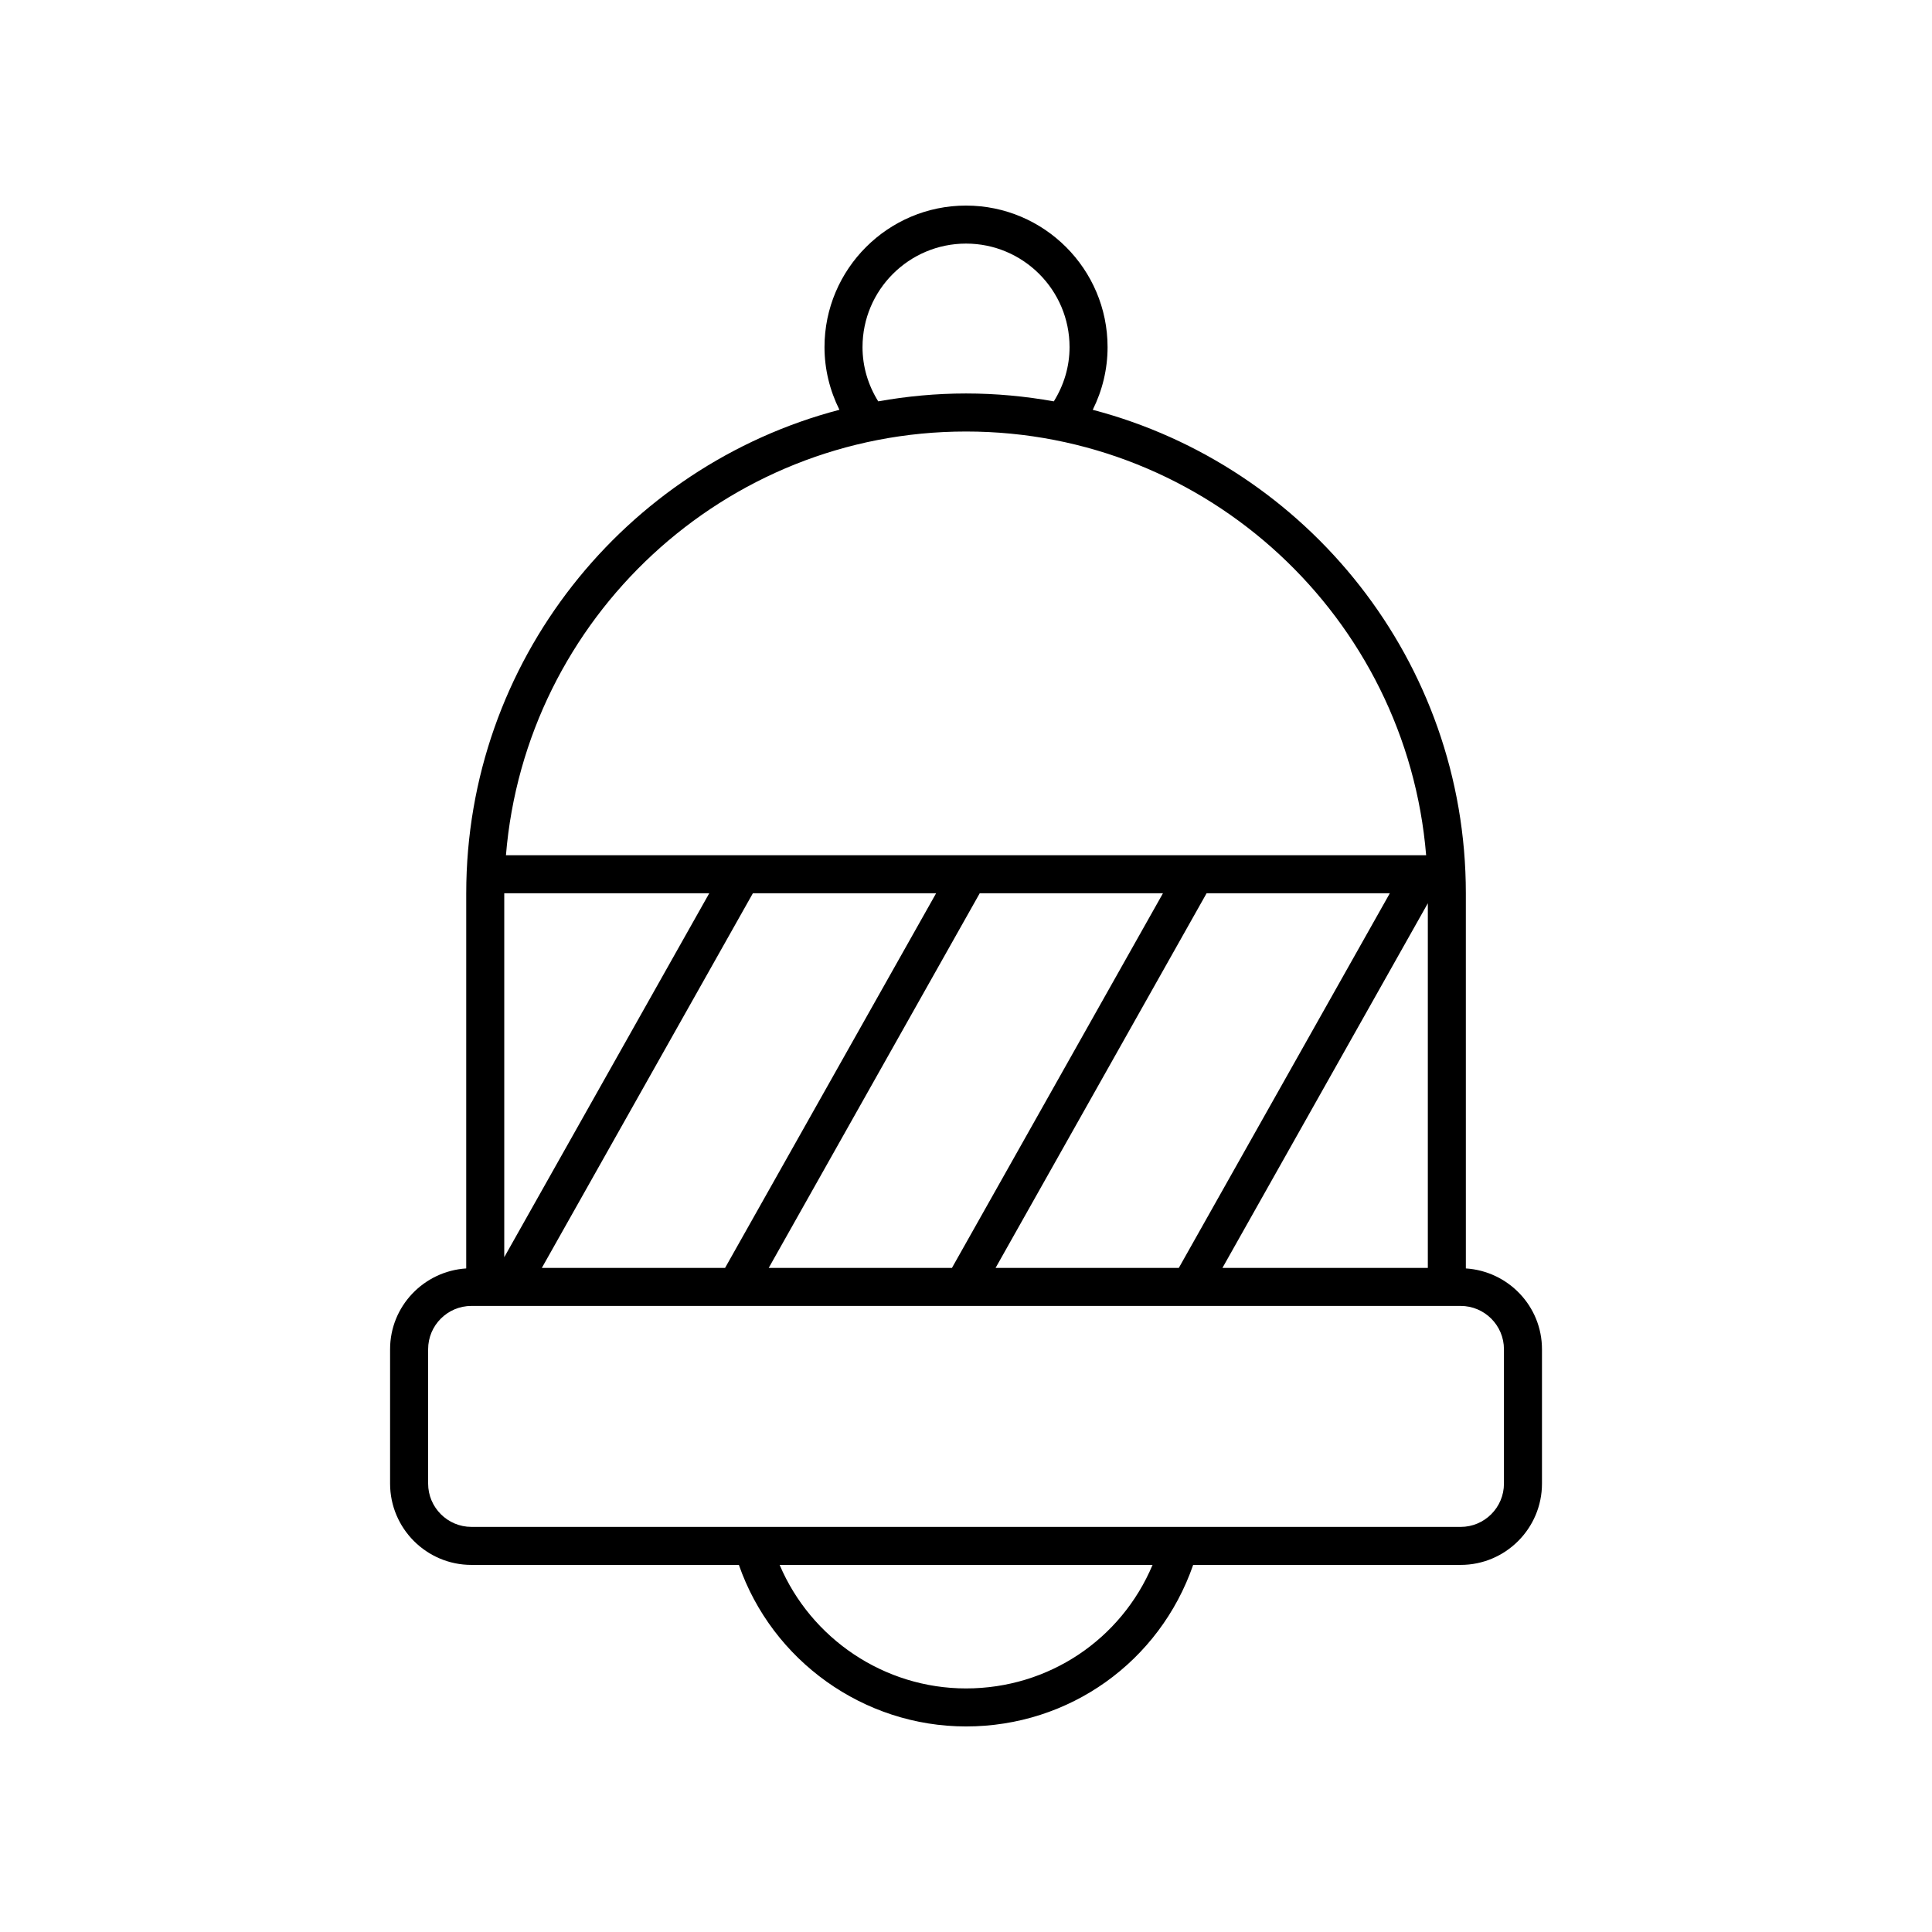
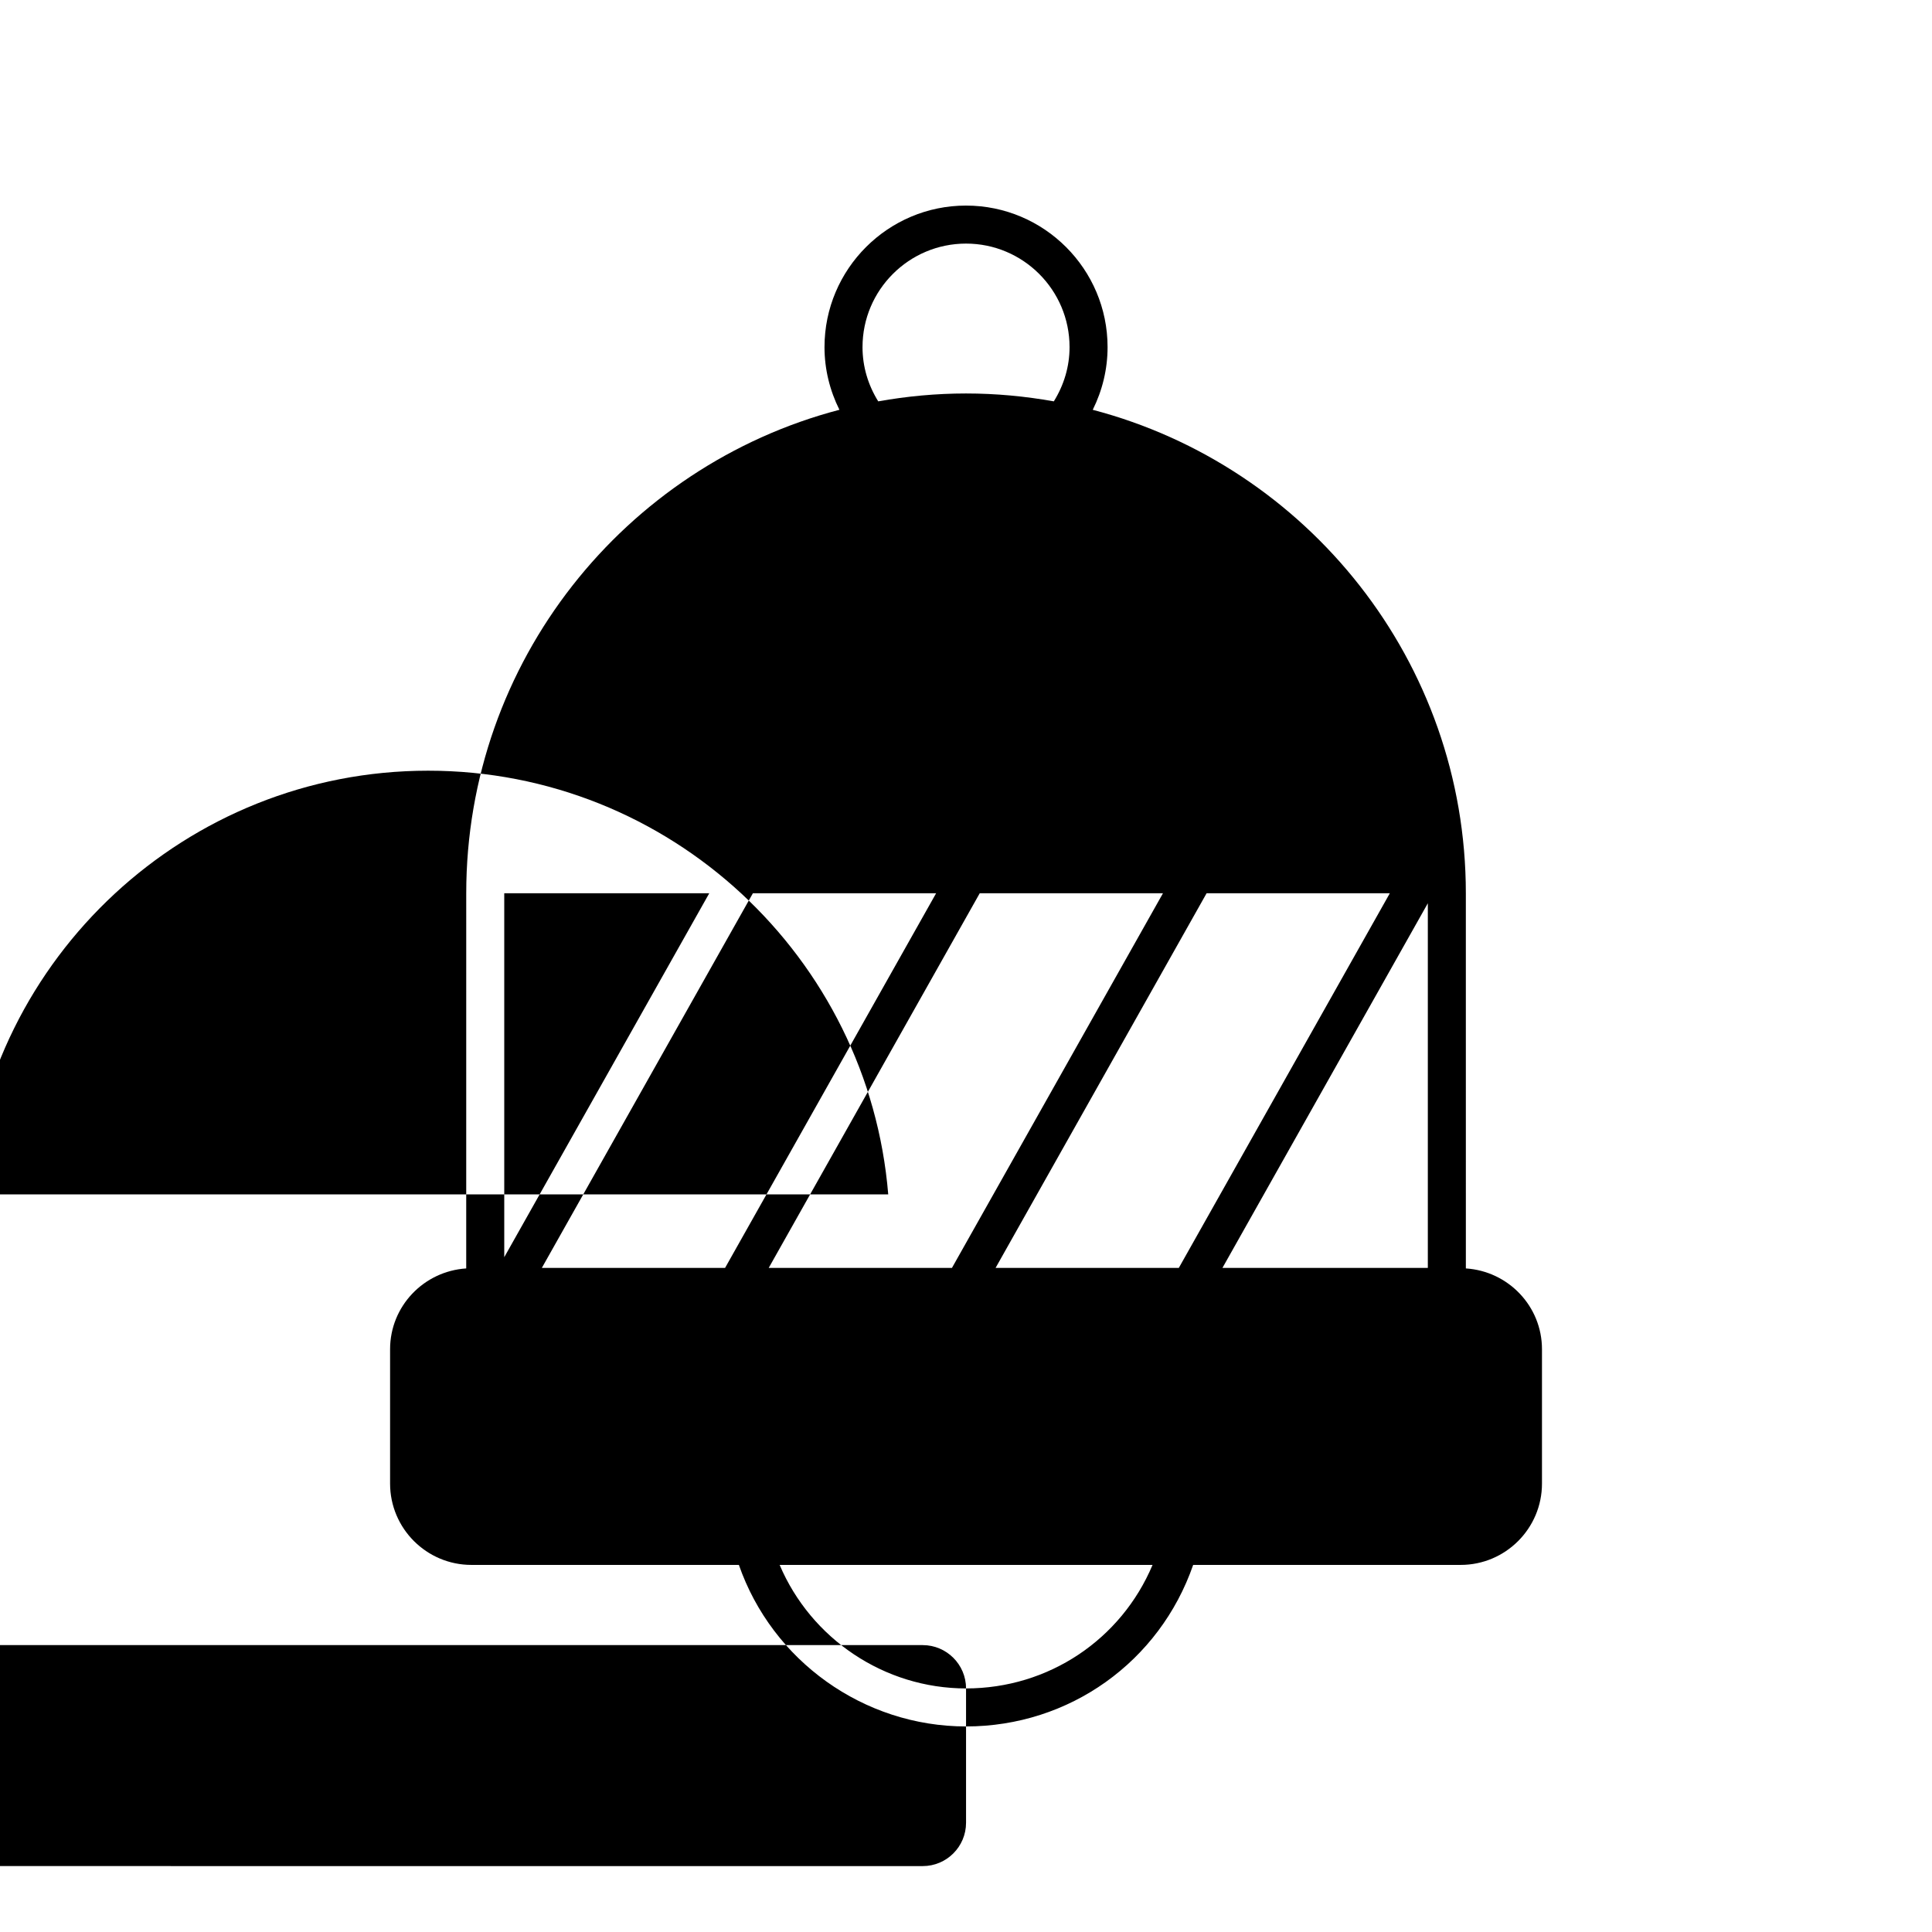
<svg xmlns="http://www.w3.org/2000/svg" fill="#000000" width="800px" height="800px" version="1.1" viewBox="144 144 512 512">
-   <path d="m400.01 198.48c-20.68 0-37.508 16.828-37.508 37.508 0 5.871 1.402 11.48 3.953 16.609-56.84 14.895-98.898 66.691-98.898 128.14l-0.004 99.41c-11.23 0.727-20.176 10-20.176 21.414v35.605c0 11.883 9.668 21.551 21.551 21.551h70.883c8.832 25.379 33.027 42.809 60.199 42.809 27.387 0 51.289-17.133 60.191-42.809h70.887c11.883 0 21.551-9.668 21.551-21.551v-35.605c0-11.41-8.941-20.688-20.172-21.414l-0.004-99.414c0-61.438-42.047-113.23-98.875-128.13 2.551-5.133 3.93-10.758 3.93-16.613 0-20.684-16.824-37.508-37.508-37.508zm-27.434 37.508c0-15.129 12.305-27.434 27.434-27.434 15.125 0 27.434 12.305 27.434 27.43 0 5.16-1.484 10.059-4.168 14.379-7.559-1.348-15.328-2.09-23.266-2.09-7.941 0-15.707 0.742-23.27 2.09-2.684-4.316-4.164-9.207-4.164-14.375zm95.383 244.02 54.43-96.633v96.633zm-11.562 0h-48.559l55.926-99.293h48.559zm-60.121 0h-48.559l55.926-99.293h48.559zm-60.125 0h-48.559l55.934-99.293h48.559zm-58.52-2.836v-96.438-0.016h54.332zm122.38 114.28c-21.68 0-41.094-13.18-49.398-32.734l98.824 0.004c-8.324 19.77-27.562 32.73-49.426 32.73zm142.55-89.887v35.605c0 6.328-5.148 11.477-11.477 11.477l-262.15-0.004c-6.328 0-11.477-5.148-11.477-11.477v-35.605c0-6.328 5.148-11.477 11.477-11.477h262.15c6.328 0.004 11.477 5.152 11.477 11.48zm-20.621-130.92h-243.86c5.152-62.773 57.848-112.29 121.93-112.29 64.078-0.004 116.77 49.512 121.93 112.29z" />
+   <path d="m400.01 198.48c-20.68 0-37.508 16.828-37.508 37.508 0 5.871 1.402 11.48 3.953 16.609-56.84 14.895-98.898 66.691-98.898 128.14l-0.004 99.41c-11.23 0.727-20.176 10-20.176 21.414v35.605c0 11.883 9.668 21.551 21.551 21.551h70.883c8.832 25.379 33.027 42.809 60.199 42.809 27.387 0 51.289-17.133 60.191-42.809h70.887c11.883 0 21.551-9.668 21.551-21.551v-35.605c0-11.41-8.941-20.688-20.172-21.414l-0.004-99.414c0-61.438-42.047-113.23-98.875-128.13 2.551-5.133 3.93-10.758 3.93-16.613 0-20.684-16.824-37.508-37.508-37.508zm-27.434 37.508c0-15.129 12.305-27.434 27.434-27.434 15.125 0 27.434 12.305 27.434 27.43 0 5.16-1.484 10.059-4.168 14.379-7.559-1.348-15.328-2.09-23.266-2.09-7.941 0-15.707 0.742-23.27 2.09-2.684-4.316-4.164-9.207-4.164-14.375zm95.383 244.02 54.43-96.633v96.633zm-11.562 0h-48.559l55.926-99.293h48.559zm-60.121 0h-48.559l55.926-99.293h48.559zm-60.125 0h-48.559l55.934-99.293h48.559zm-58.52-2.836v-96.438-0.016h54.332zm122.38 114.28c-21.68 0-41.094-13.18-49.398-32.734l98.824 0.004c-8.324 19.77-27.562 32.73-49.426 32.73zv35.605c0 6.328-5.148 11.477-11.477 11.477l-262.15-0.004c-6.328 0-11.477-5.148-11.477-11.477v-35.605c0-6.328 5.148-11.477 11.477-11.477h262.15c6.328 0.004 11.477 5.152 11.477 11.48zm-20.621-130.92h-243.86c5.152-62.773 57.848-112.29 121.93-112.29 64.078-0.004 116.77 49.512 121.93 112.29z" />
</svg>